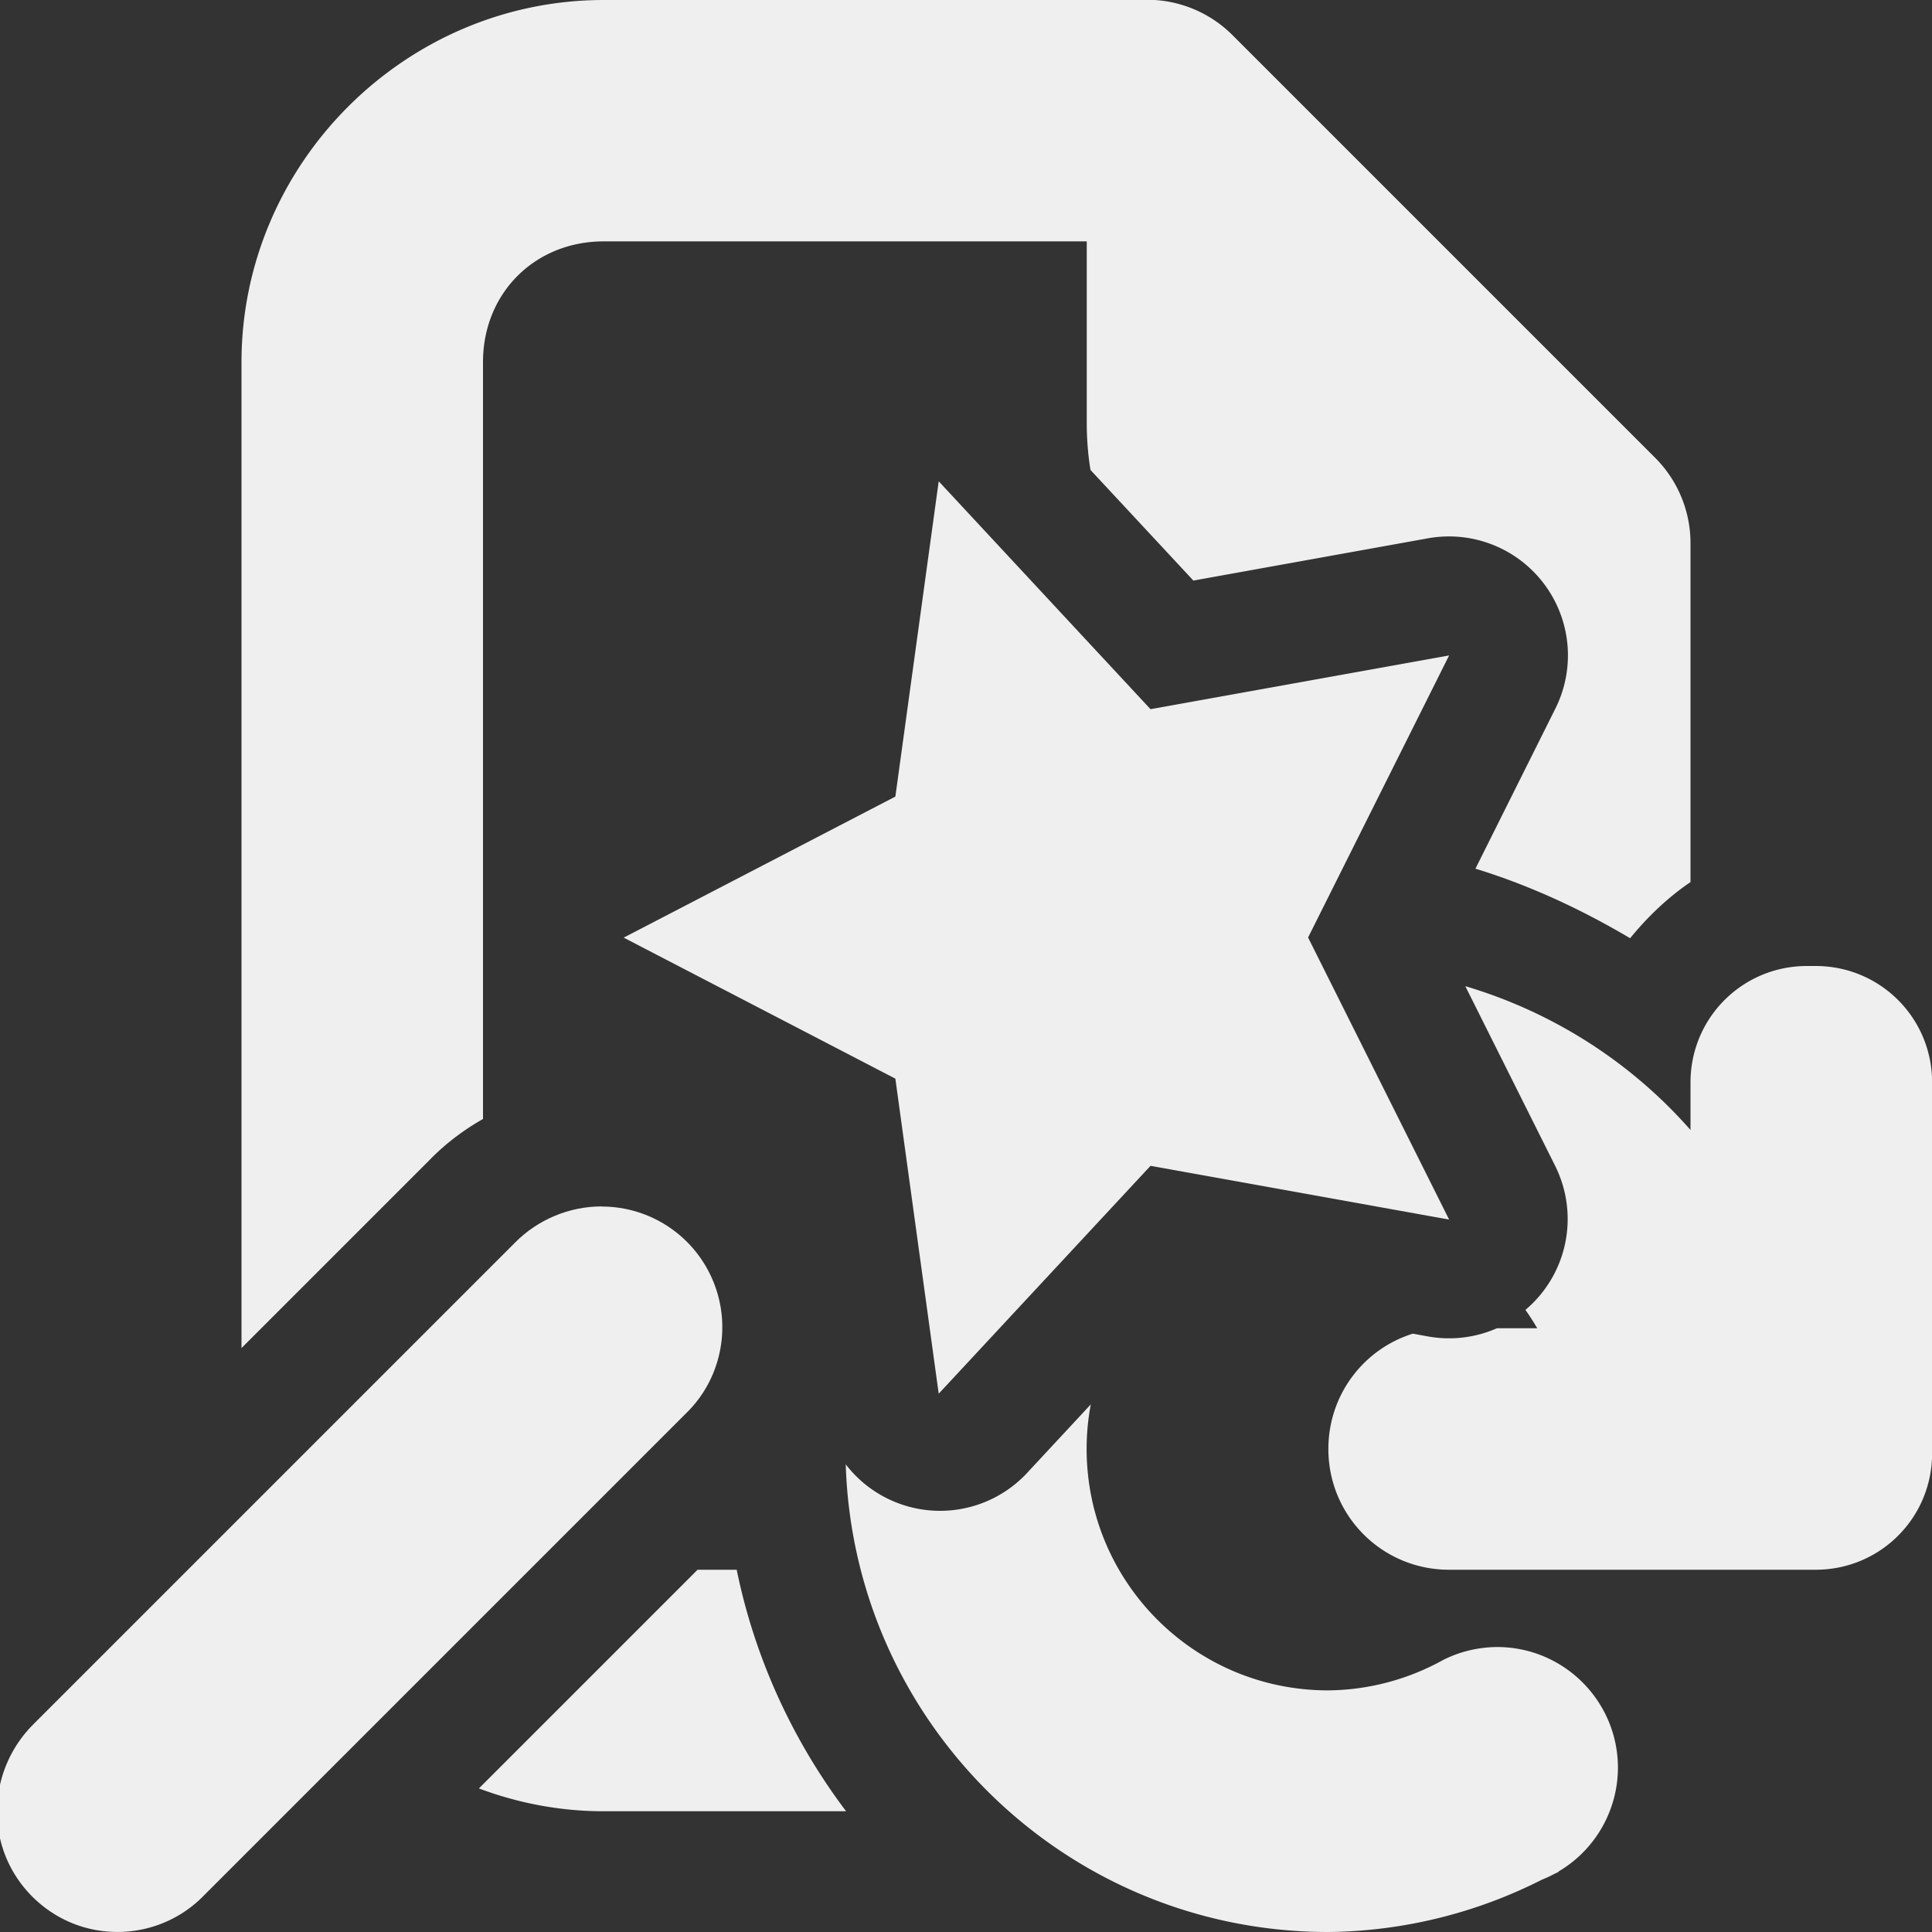
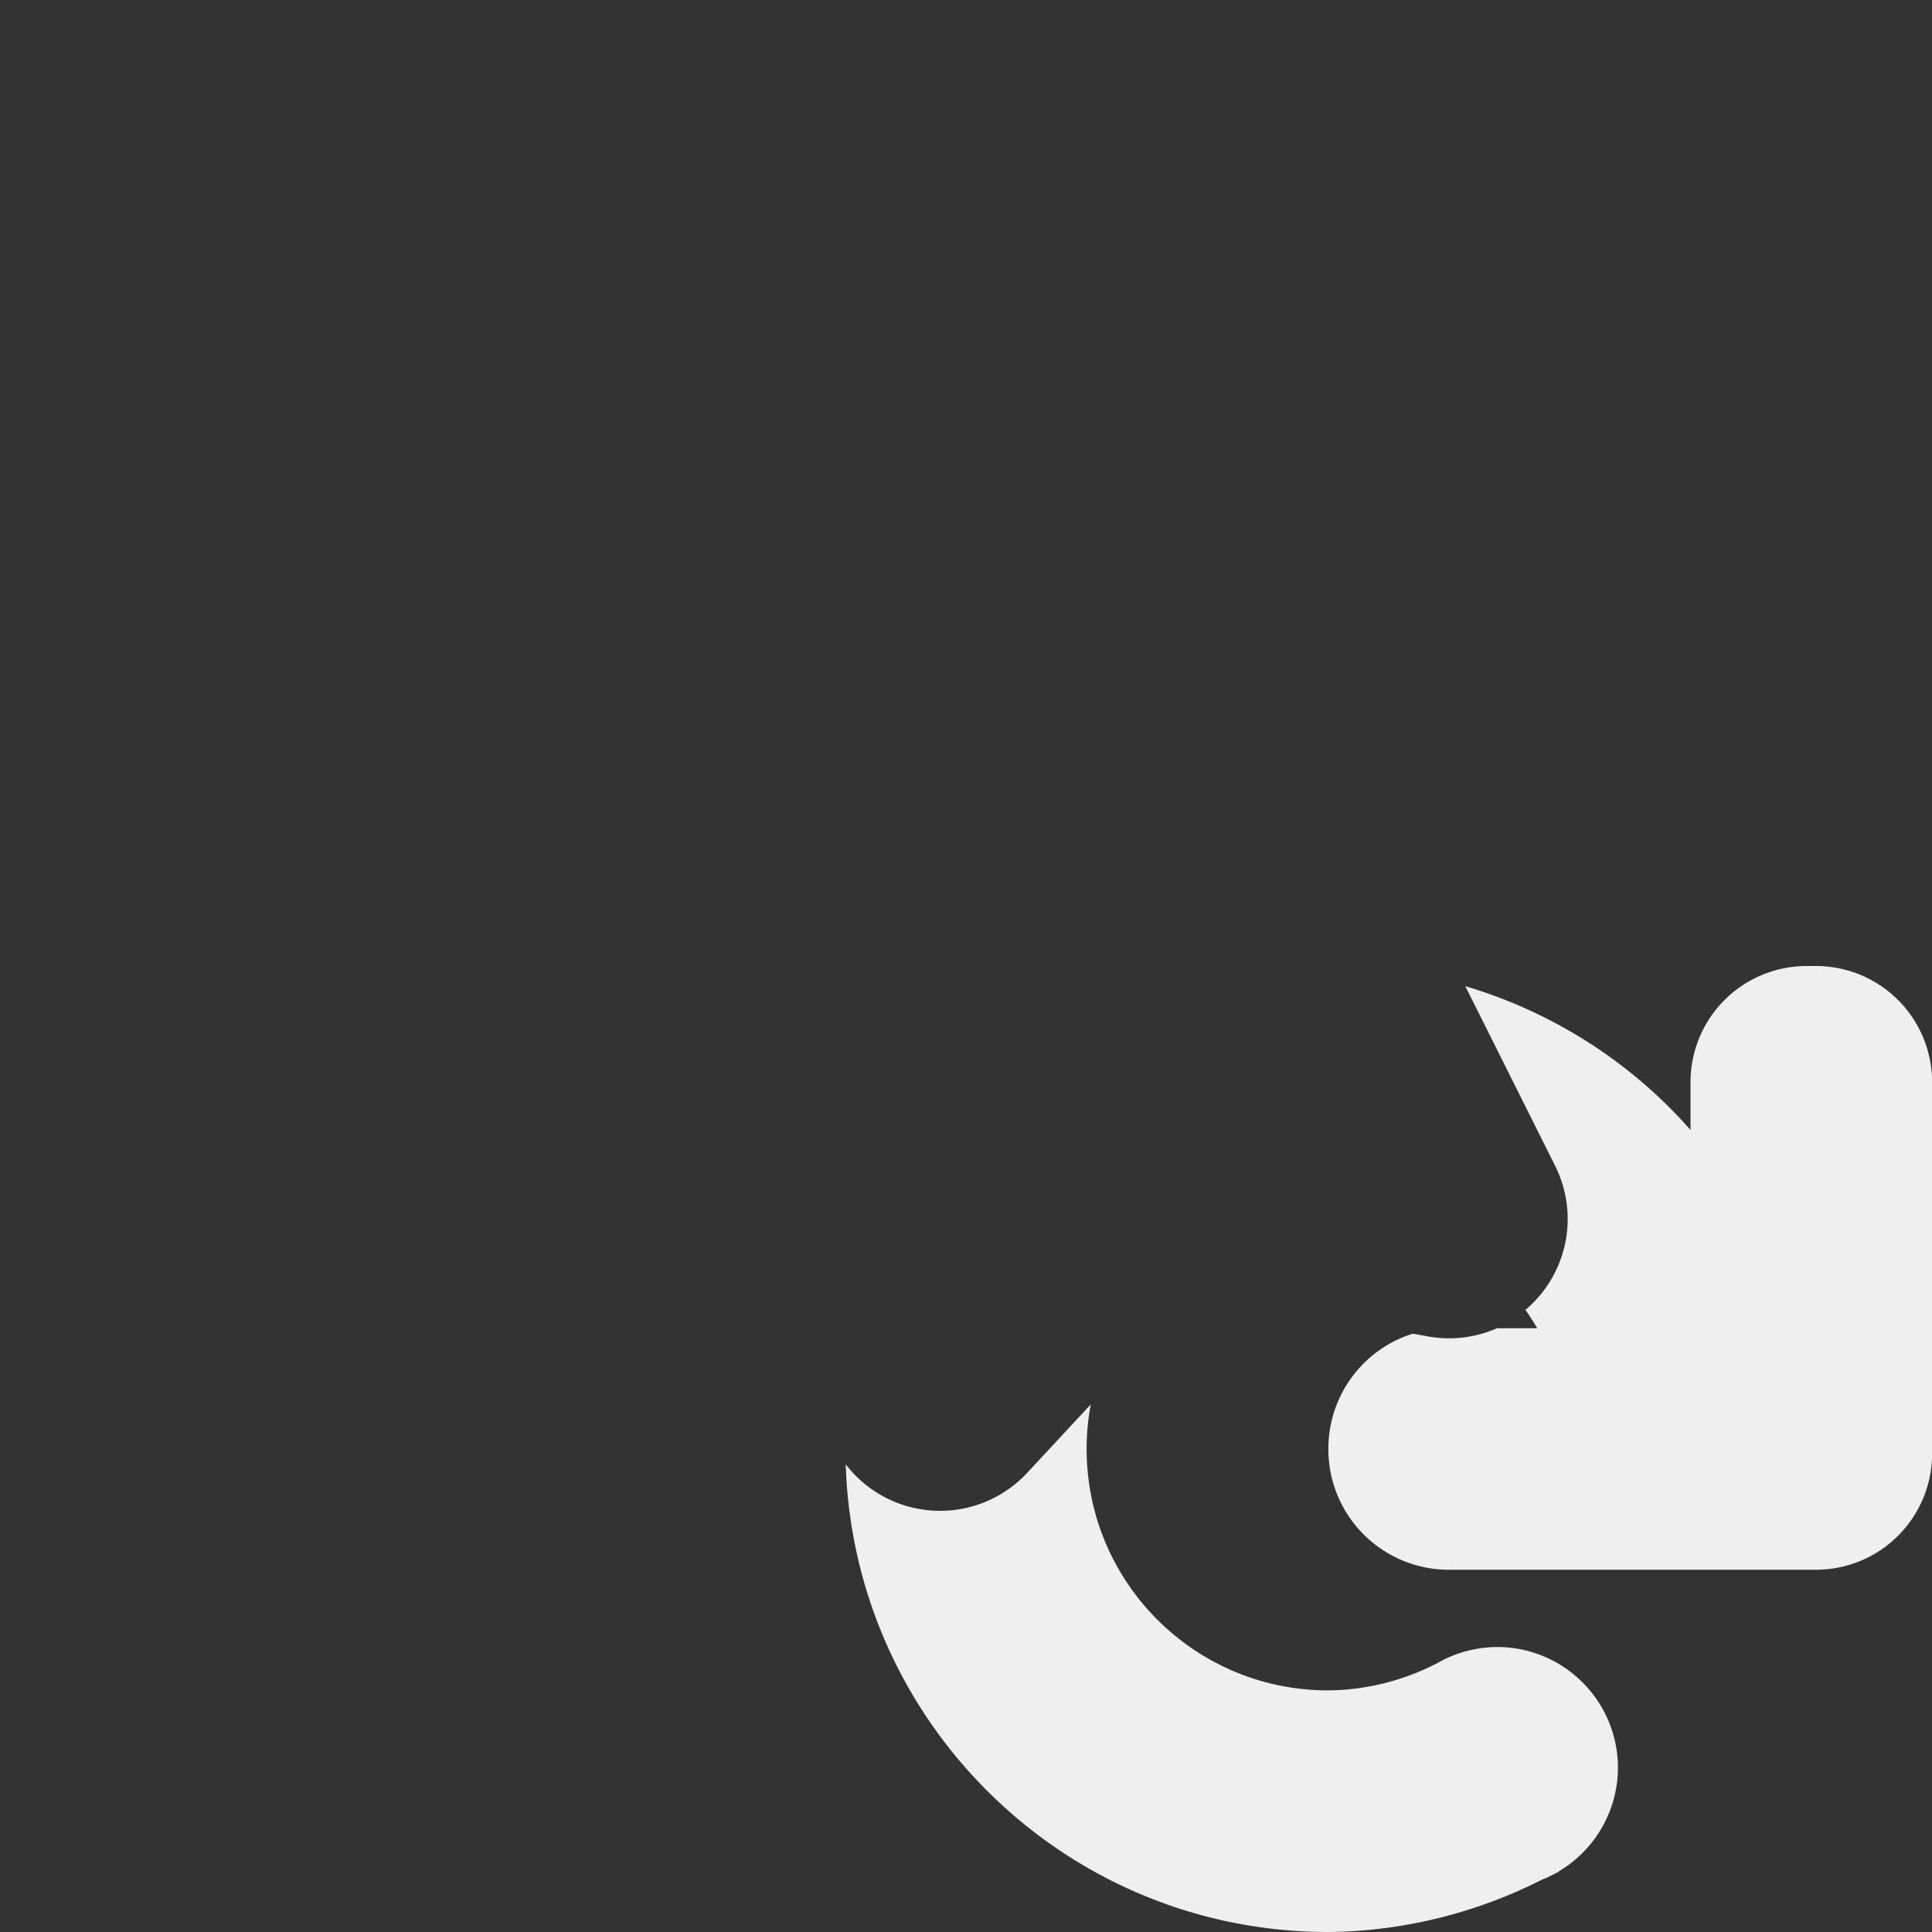
<svg xmlns="http://www.w3.org/2000/svg" viewBox="0 0 16 16">
  <rect x="0" y="0" width="16" height="16" fill="#333333" stroke="none" />
  <g fill="#efefef">
-     <path d="m5 0c-1.645 0-3 1.355-3 3v8.164l1.561-1.561c.131-.134.28-.246.439-.336v-6.268c0-.571.429-1 1-1h4v1.5c0 .141.011.271.031.393l.852.916 1.943-.35a.985.985 0 0 1 1.055 1.41l-.662 1.326c.447.137.874.335 1.281.576.146-.179.313-.338.5-.465v-2.807a1 1 0 0 0 -.293-.707l-3.5-3.5a1 1 0 0 0 -.707-.293zm.777 13-1.811 1.811c.323.121.67.189 1.033.189h2.008c-.439-.582-.755-1.262-.906-2z" />
    <path d="m14.965 8c-.535 0-.965.43-.965.965v.393c-.502-.571-1.151-.979-1.865-1.191l.746 1.492a.985.985 0 0 1 -.248 1.189c.035.049.067.1.098.152h-.334a.985.985 0 0 1 -.57.068l-.125-.023h-.002c-.407.127-.699.506-.699.955 0 .554.446 1 1 1h3 .035c.535 0 .965-.43.965-.965v-3.07c0-.535-.43-.965-.965-.965zm-5.93 3.629-.541.582a.985.985 0 0 1 -1.49-.084c.067 2.15 1.83 3.873 3.996 3.873.616-.006 1.222-.155 1.771-.434.036-.014.071-.031.105-.049.011-.005.022-.01.033-.016l-.002-.002c.304-.179.491-.506.492-.859 0-.552-.448-1-1-1-.155.001-.309.037-.447.107-.292.162-.619.249-.953.252-1.105 0-2-.895-2-2 0-.127.012-.251.035-.371z" />
-     <path d="m7.774 3.986 1.754 1.887 2.473-.445-1.168 2.336 1.168 2.336-2.473-.445-1.754 1.887-.359-2.609-2.25-1.168 2.25-1.168zm-2.791 6.006c.406 0 .773.246.926.625.152.375.062.809-.23 1.09l-3.984 3.984c-.25.262-.621.367-.973.277-.348-.09-.625-.367-.715-.715-.09-.352.016-.723.273-.977l3.984-3.984c.188-.191.449-.301.719-.301z" />
  </g>
</svg>